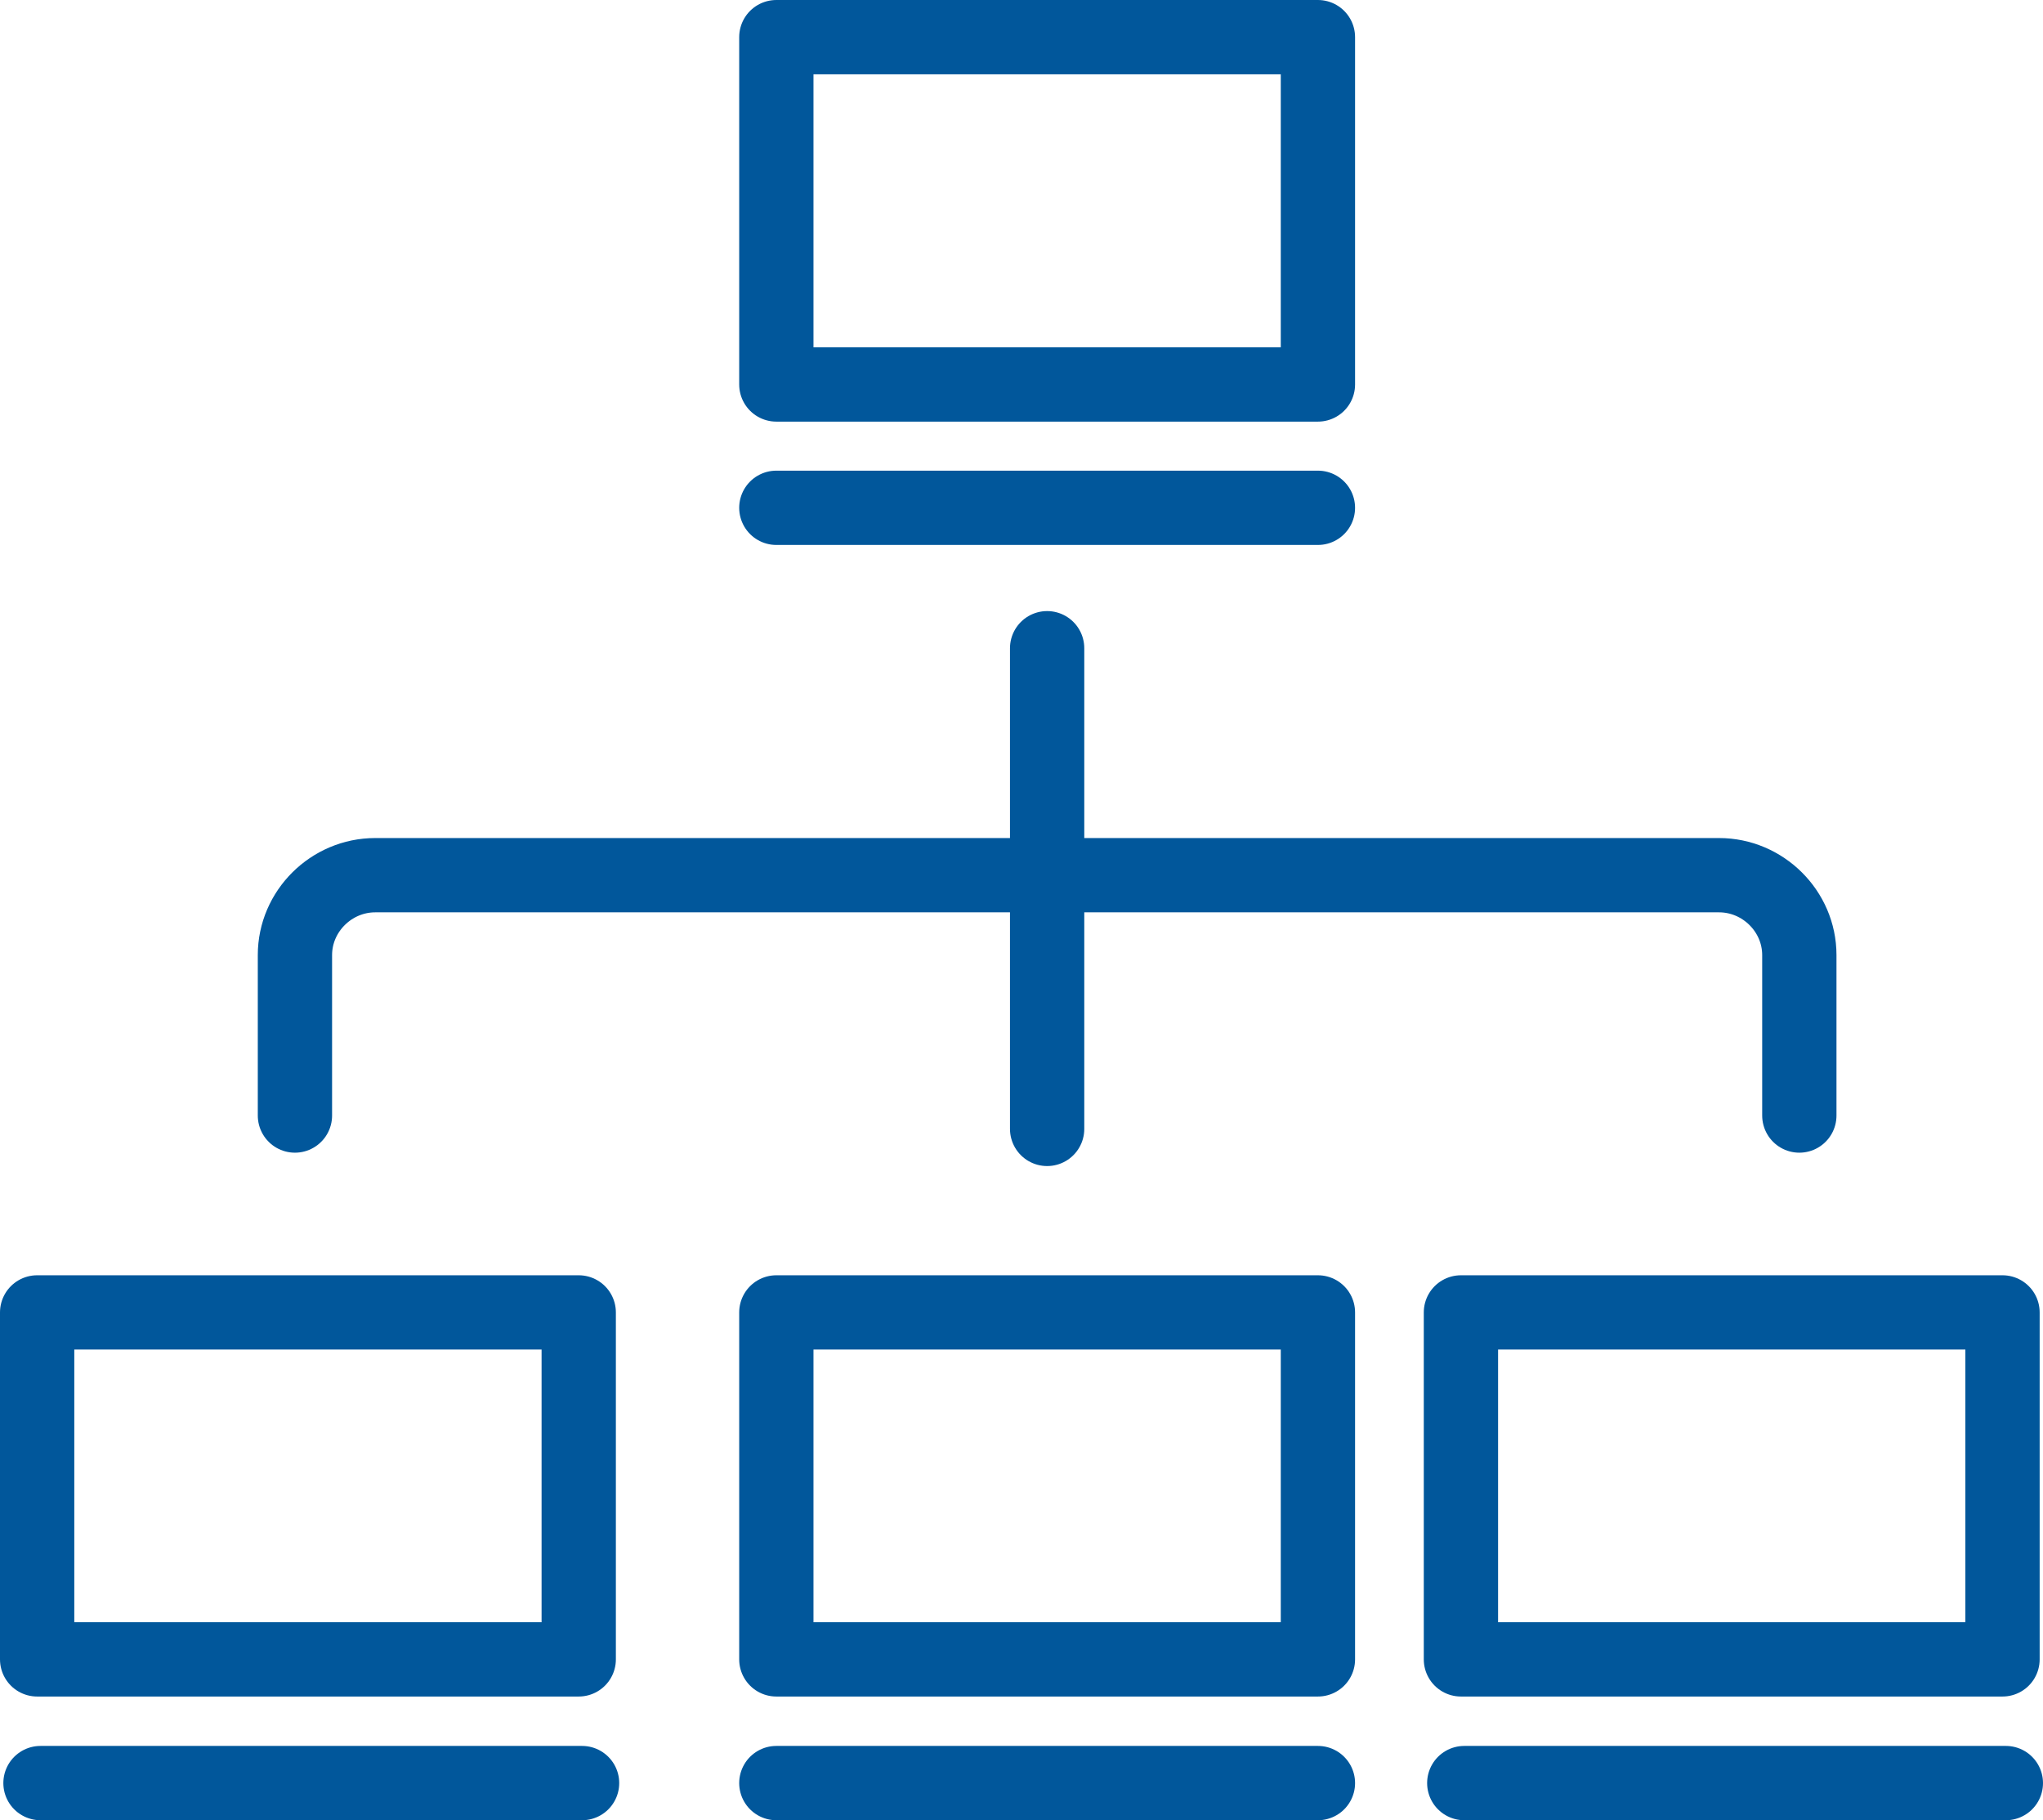
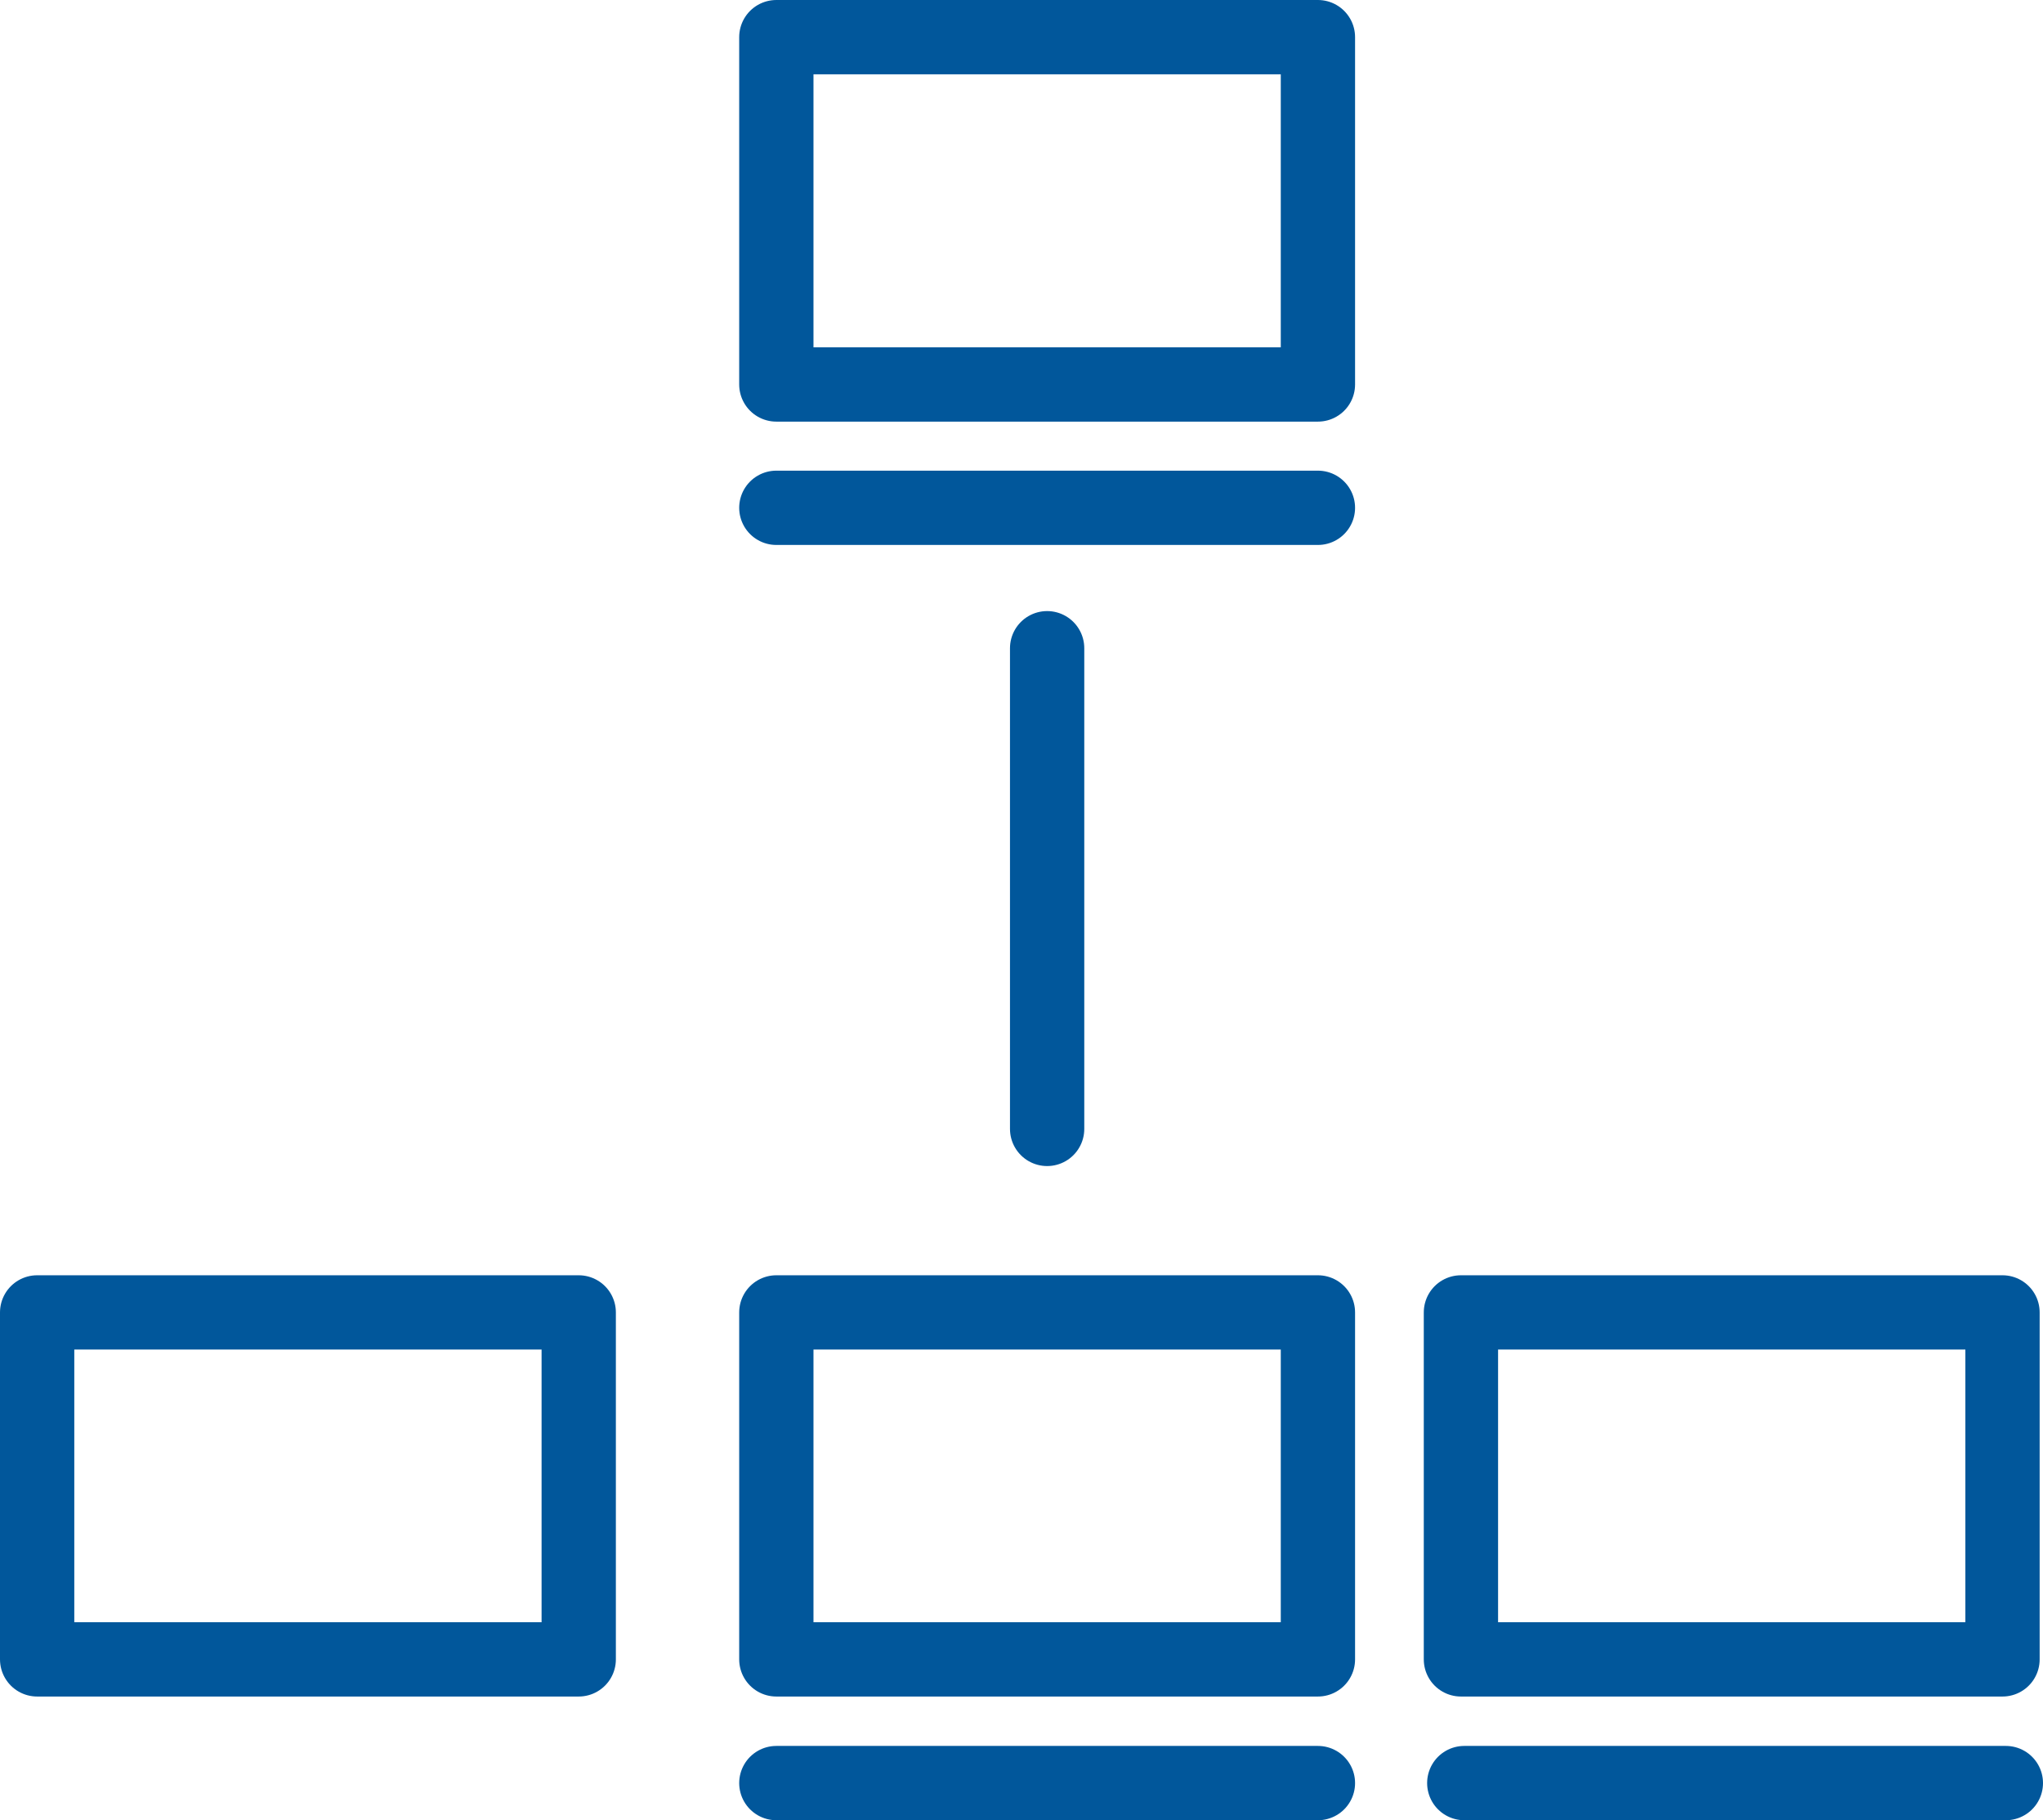
<svg xmlns="http://www.w3.org/2000/svg" version="1.1" id="Layer_1" x="0px" y="0px" width="55px" height="49px" viewBox="0 0 55 49" style="enable-background:new 0 0 55 49;" xml:space="preserve">
  <style type="text/css">

	.st0{fill:#536371;}
	.st1{fill-rule:evenodd;clip-rule:evenodd;fill:#EEEEEE;}
	.st2{fill-rule:evenodd;clip-rule:evenodd;fill:#536371;}
	.st3{fill-rule:evenodd;clip-rule:evenodd;}
	.st4{fill:#FFFFFF;}
	
		.st5{fill-rule:evenodd;clip-rule:evenodd;fill:none;stroke:#01579B;stroke-width:2;stroke-linecap:round;stroke-linejoin:round;stroke-miterlimit:10;}
	.st6{fill:none;stroke:#01579B;stroke-width:2;stroke-linecap:round;stroke-linejoin:round;stroke-miterlimit:10;}
	.st7{fill-rule:evenodd;clip-rule:evenodd;fill:#FF660A;}
	.st8{fill-rule:evenodd;clip-rule:evenodd;fill:#FFFFFF;}
	.st9{fill:#FFFFFF;stroke:#01579B;stroke-width:2;stroke-linecap:round;stroke-linejoin:round;stroke-miterlimit:10;}
	.st10{fill-rule:evenodd;clip-rule:evenodd;fill:#046DA7;}

</style>
  <g>
    <g>
      <g>
        <rect x="20.9" y="1" class="st6" width="14.58" height="9.35" />
      </g>
    </g>
    <line class="st6" x1="20.9" y1="13.67" x2="35.48" y2="13.67" />
    <rect x="20.9" y="35.33" class="st6" width="14.58" height="9.34" />
    <g>
      <g>
        <line class="st6" x1="20.9" y1="48" x2="35.48" y2="48" />
        <rect x="39.33" y="35.33" class="st6" width="14.58" height="9.34" />
        <line class="st6" x1="39.42" y1="48" x2="54" y2="48" />
        <rect x="1" y="35.33" class="st6" width="14.58" height="9.34" />
-         <line class="st6" x1="1.09" y1="48" x2="15.67" y2="48" />
-         <path class="st6" d="M7.94,30.03v-4.32c0-1.18,0.98-2.15,2.16-2.15h36.18c1.18,0,2.16,0.97,2.16,2.15v4.32" />
        <line class="st6" x1="28.19" y1="17.45" x2="28.19" y2="30.39" />
      </g>
    </g>
  </g>
</svg>